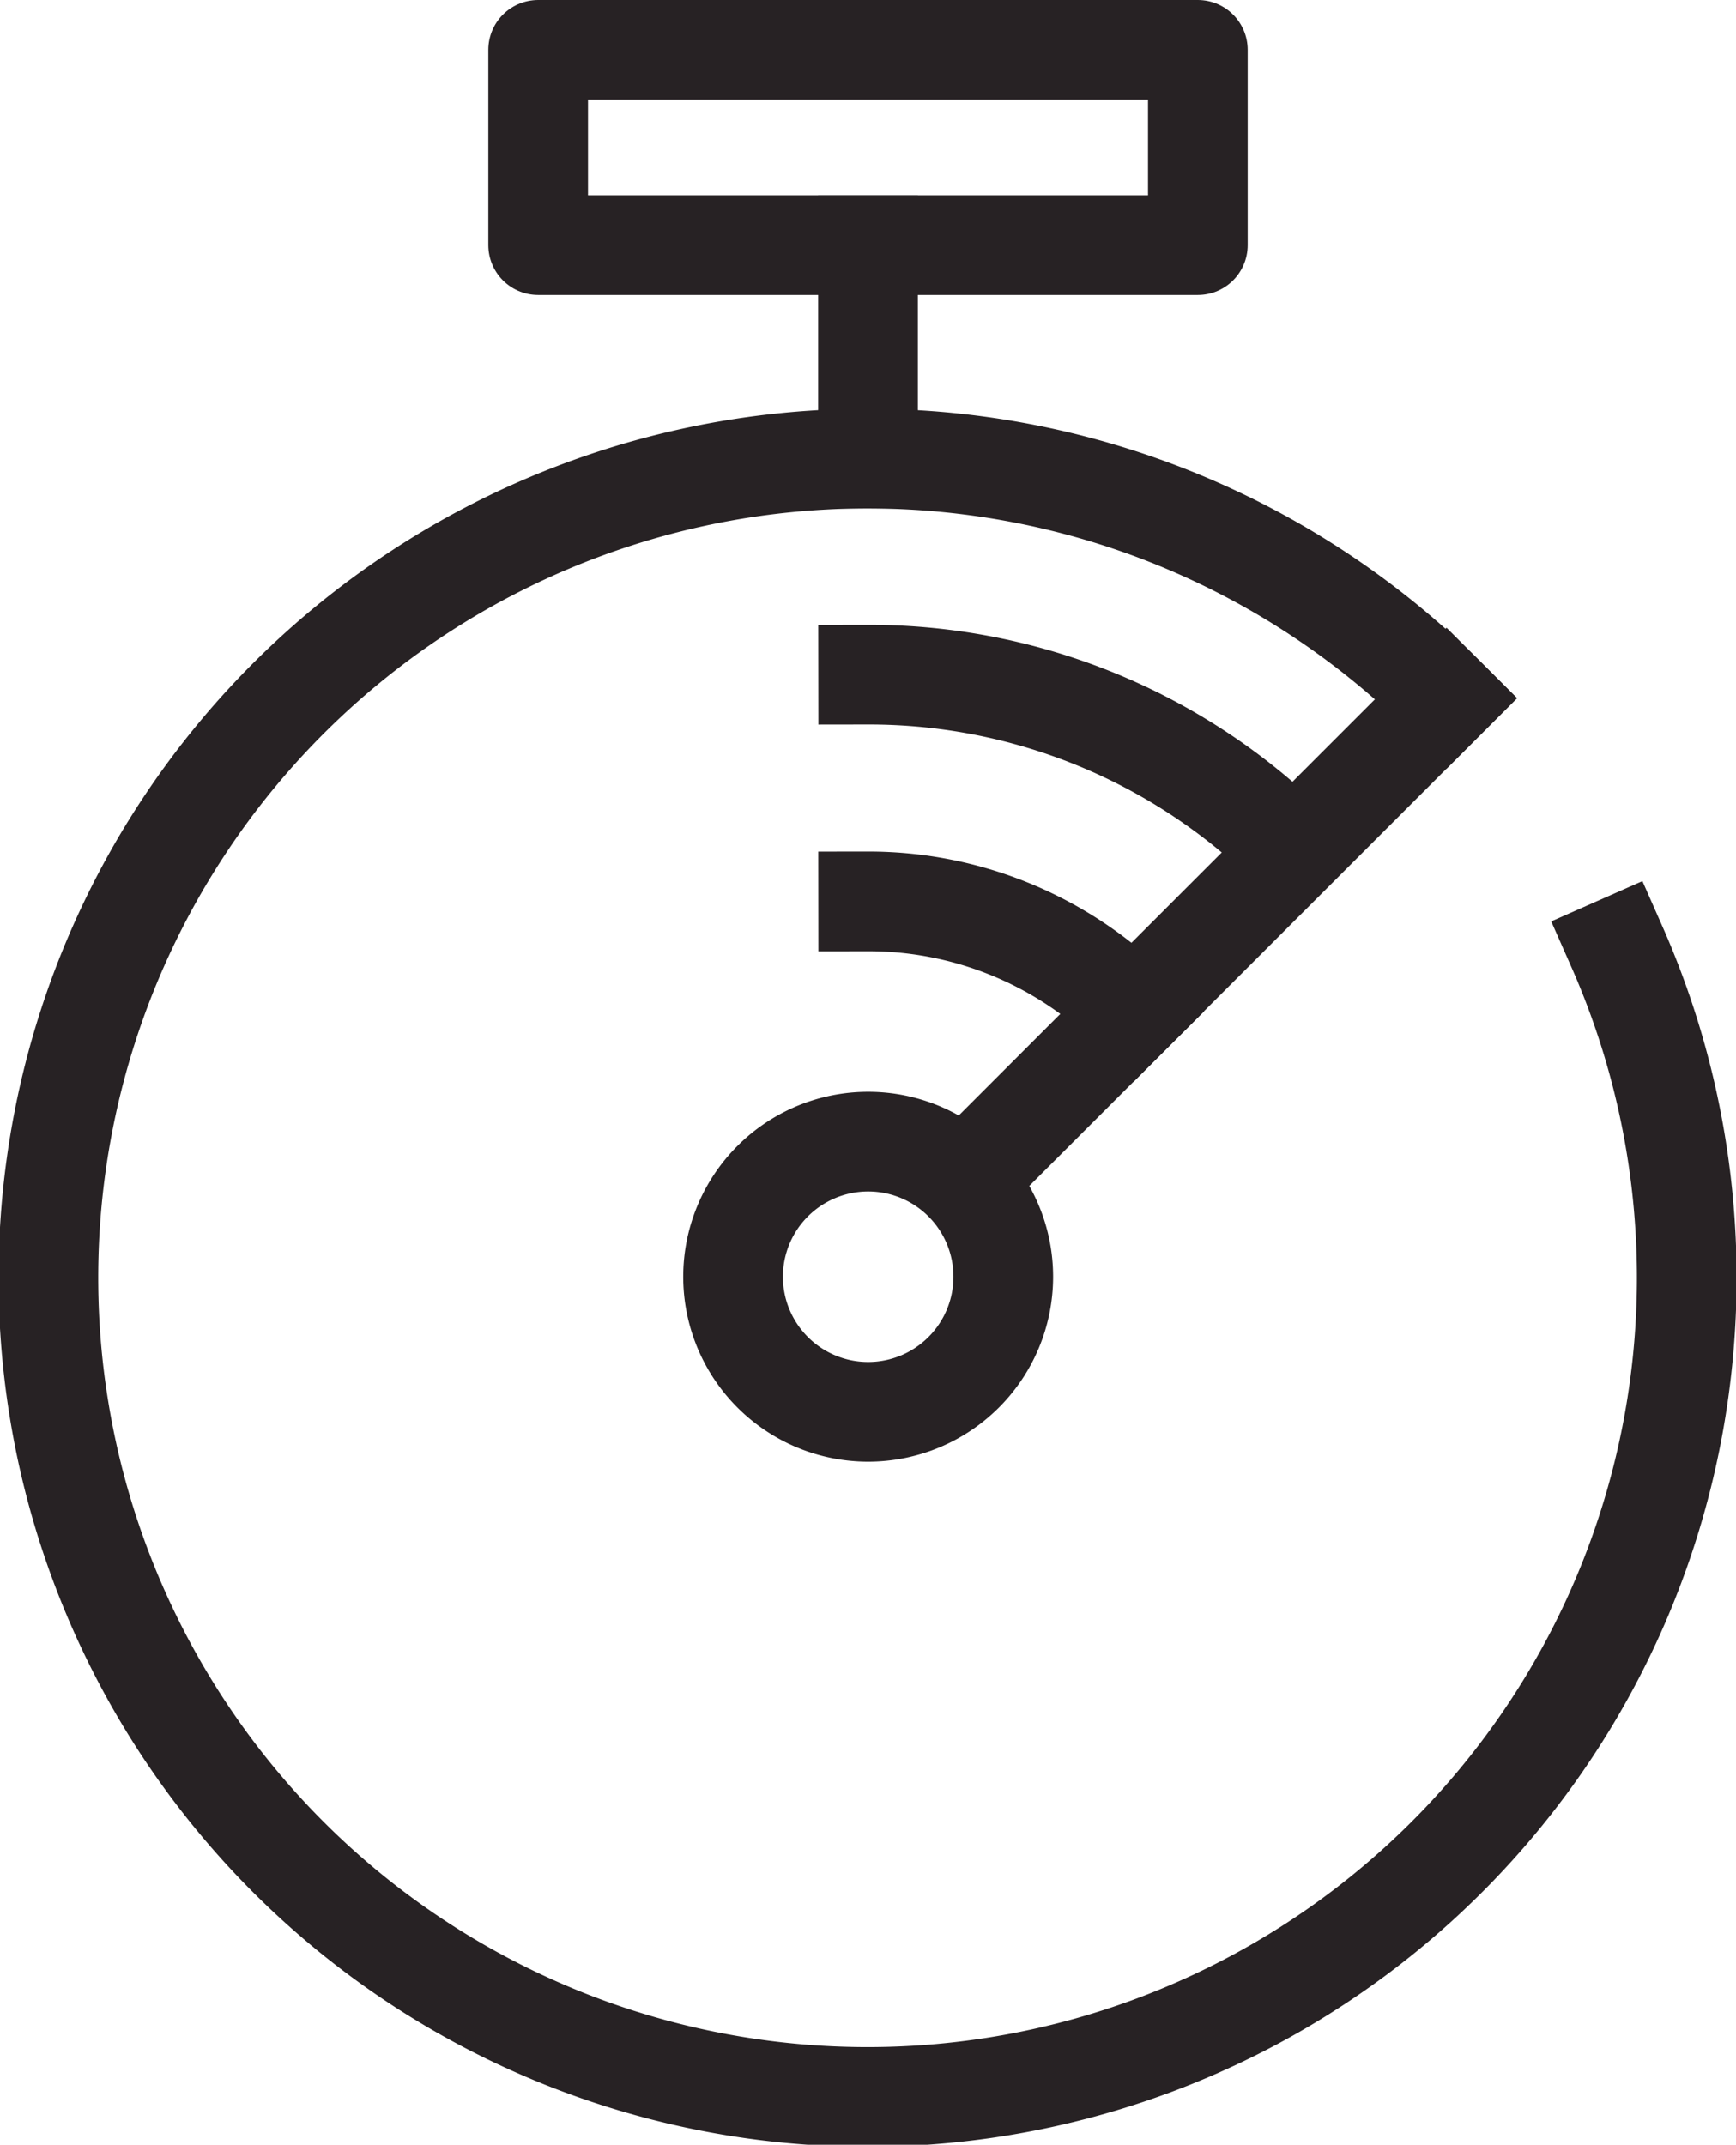
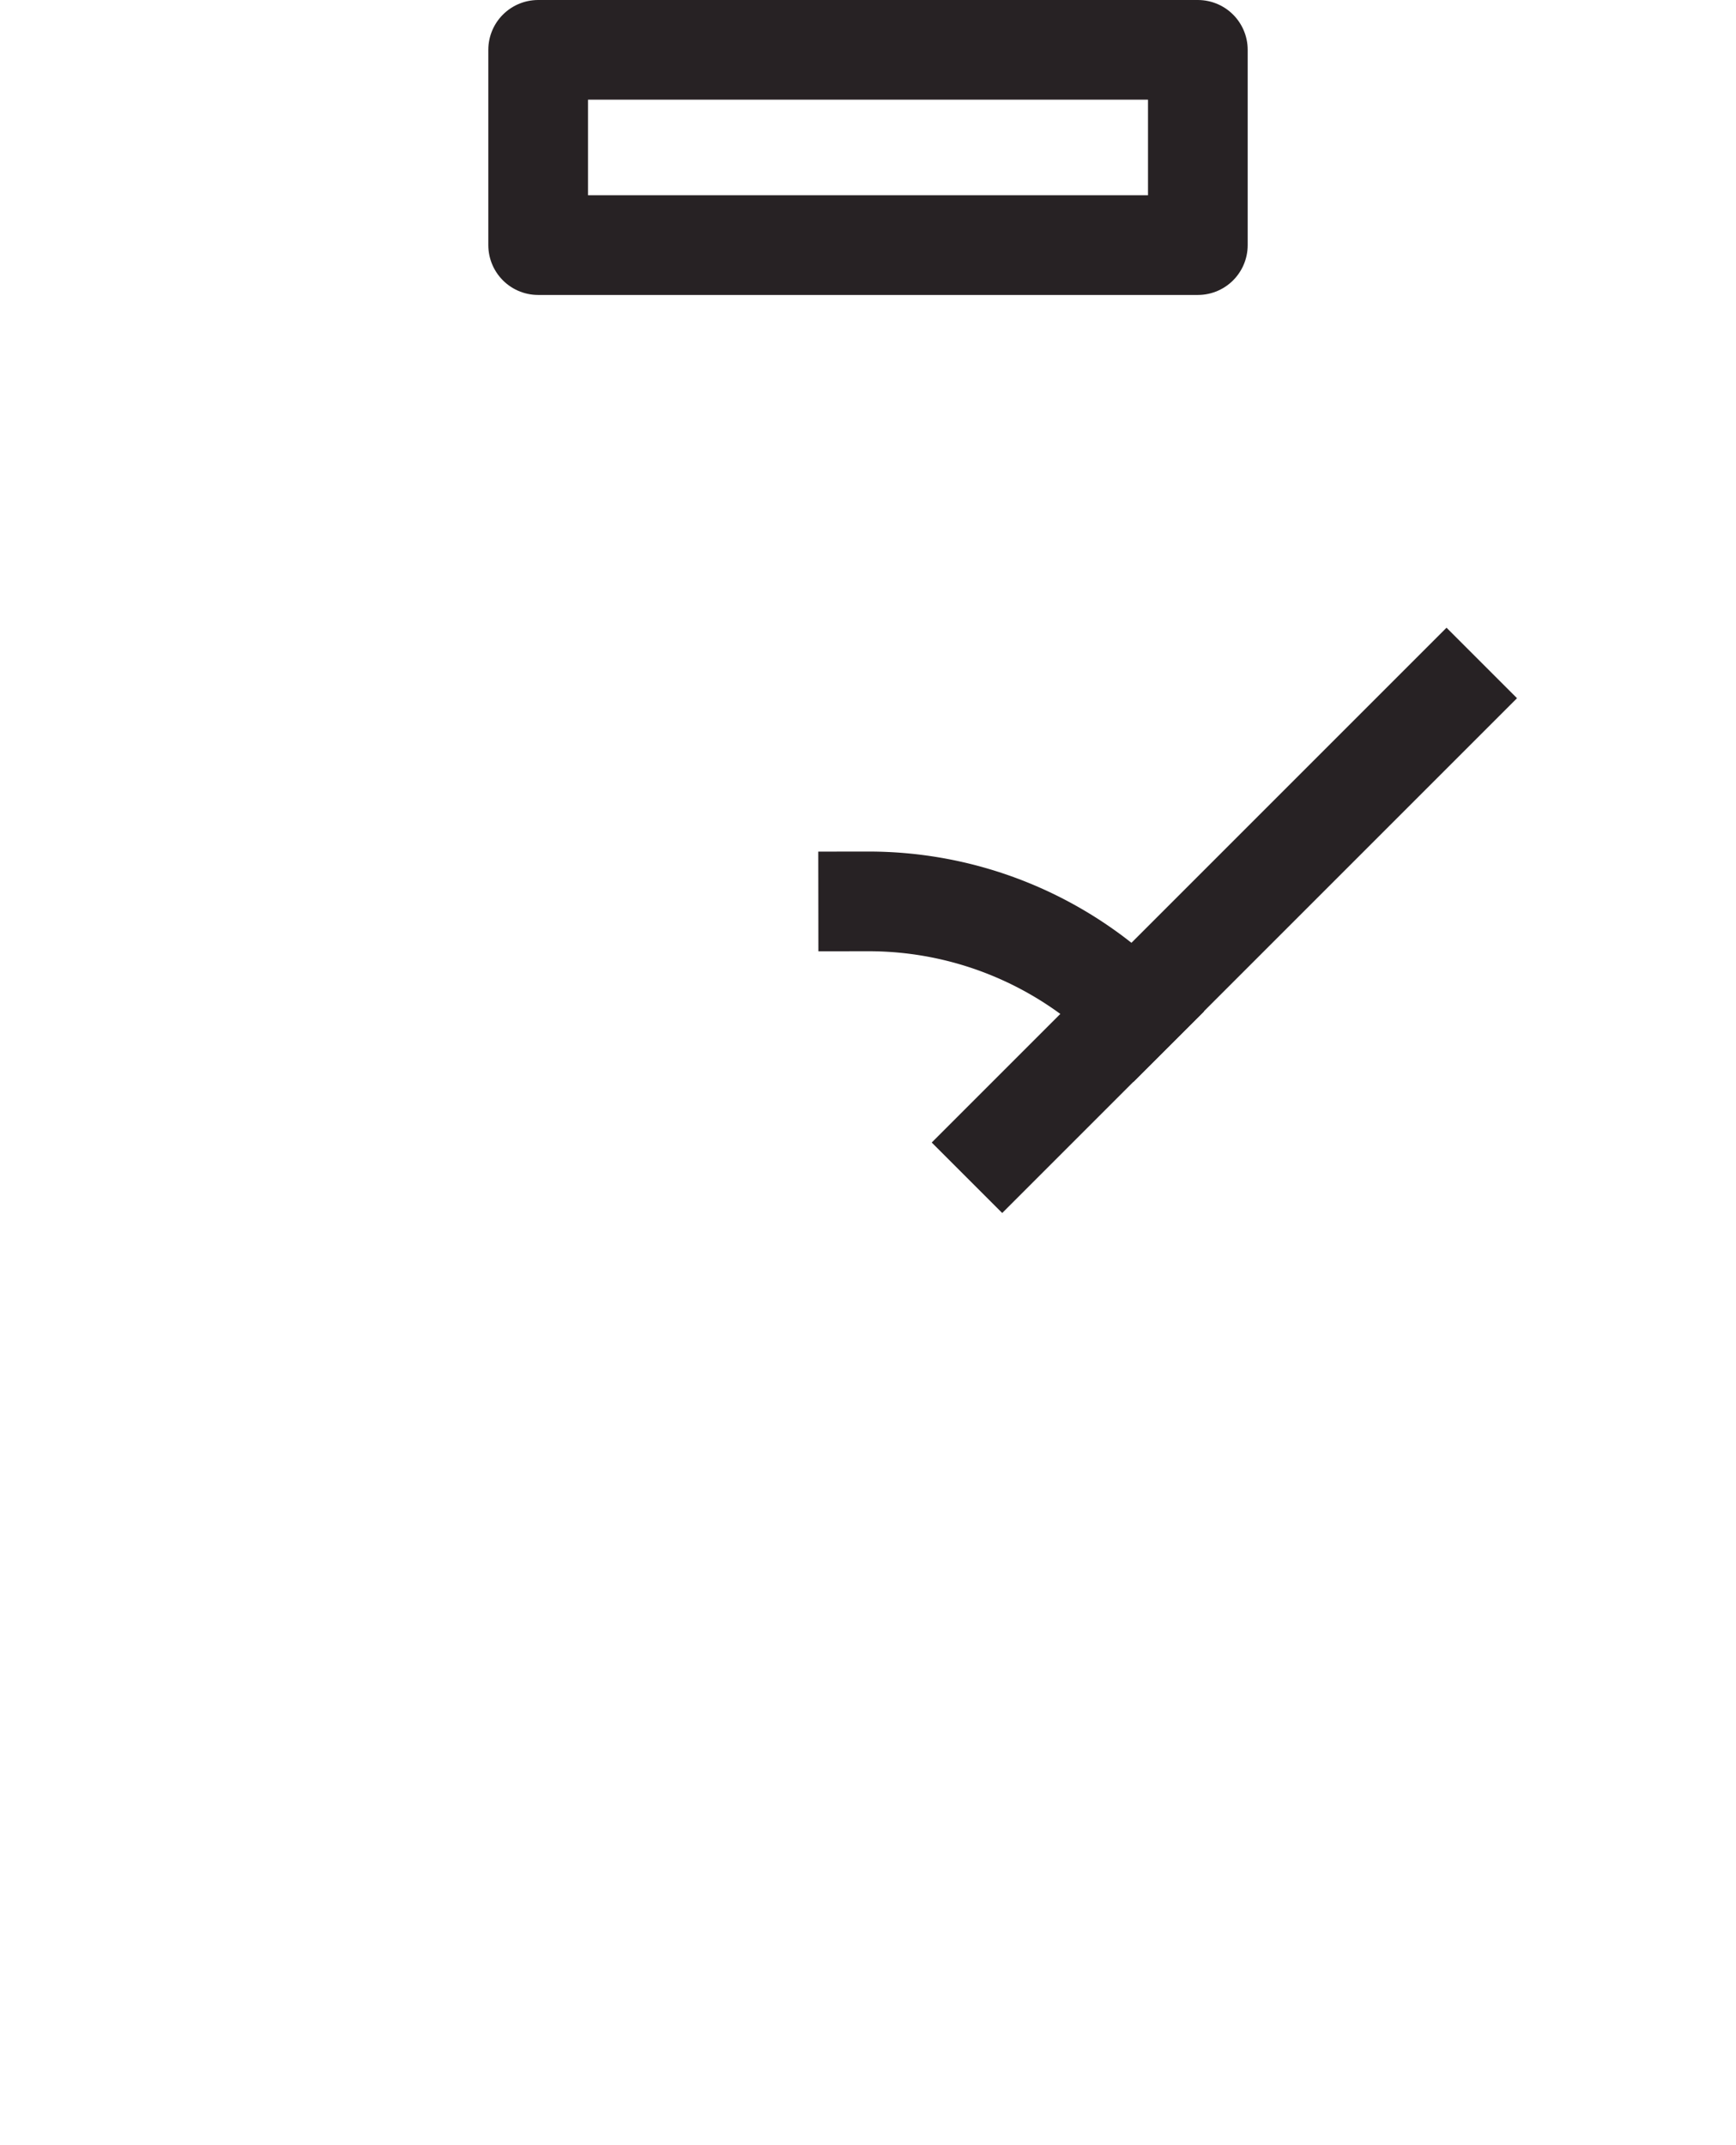
<svg xmlns="http://www.w3.org/2000/svg" width="52.246" height="64.547" viewBox="0 0 52.246 64.547">
  <g id="Group_1522" data-name="Group 1522" transform="translate(1.5 1.5)">
    <g id="Group_1526" data-name="Group 1526">
      <g id="Group_1525" data-name="Group 1525">
-         <path id="Path_37" data-name="Path 37" d="M305.635,339.079a24.654,24.654,0,1,1-5.129-7.483" transform="translate(-258.472 -312.083)" fill="none" stroke="#272224" stroke-linecap="square" stroke-linejoin="round" stroke-width="3" />
-         <path id="Path_38" data-name="Path 38" d="M283.1,330.887a18.057,18.057,0,0,1,12.65,5.147" transform="translate(-258.472 -312.083)" fill="none" stroke="#272224" stroke-linecap="square" stroke-linejoin="round" stroke-width="3" />
        <rect id="Rectangle_339" data-name="Rectangle 339" width="19.854" height="5.877" transform="translate(14.696)" fill="none" stroke="#272224" stroke-linecap="square" stroke-linejoin="round" stroke-width="3" />
        <line id="Line_39" data-name="Line 39" y1="13.372" x2="13.372" transform="translate(28.662 19.513)" fill="none" stroke="#272224" stroke-linecap="square" stroke-linejoin="round" stroke-width="3" />
-         <path id="Path_39" data-name="Path 39" d="M283.1,353.073a4.066,4.066,0,1,1,4.066-4.066A4.066,4.066,0,0,1,283.1,353.073Z" transform="translate(-258.472 -312.083)" fill="none" stroke="#272224" stroke-linecap="square" stroke-linejoin="round" stroke-width="3" />
+         <path id="Path_39" data-name="Path 39" d="M283.1,353.073A4.066,4.066,0,0,1,283.1,353.073Z" transform="translate(-258.472 -312.083)" fill="none" stroke="#272224" stroke-linecap="square" stroke-linejoin="round" stroke-width="3" />
        <path id="Path_40" data-name="Path 40" d="M283.1,337.711a11.263,11.263,0,0,1,7.988,3.309" transform="translate(-258.472 -312.083)" fill="none" stroke="#272224" stroke-linecap="square" stroke-linejoin="round" stroke-width="3" />
      </g>
-       <line id="Line_40" data-name="Line 40" y1="6.425" transform="translate(24.623 5.876)" fill="none" stroke="#272224" stroke-linecap="square" stroke-linejoin="round" stroke-width="3" />
    </g>
  </g>
</svg>